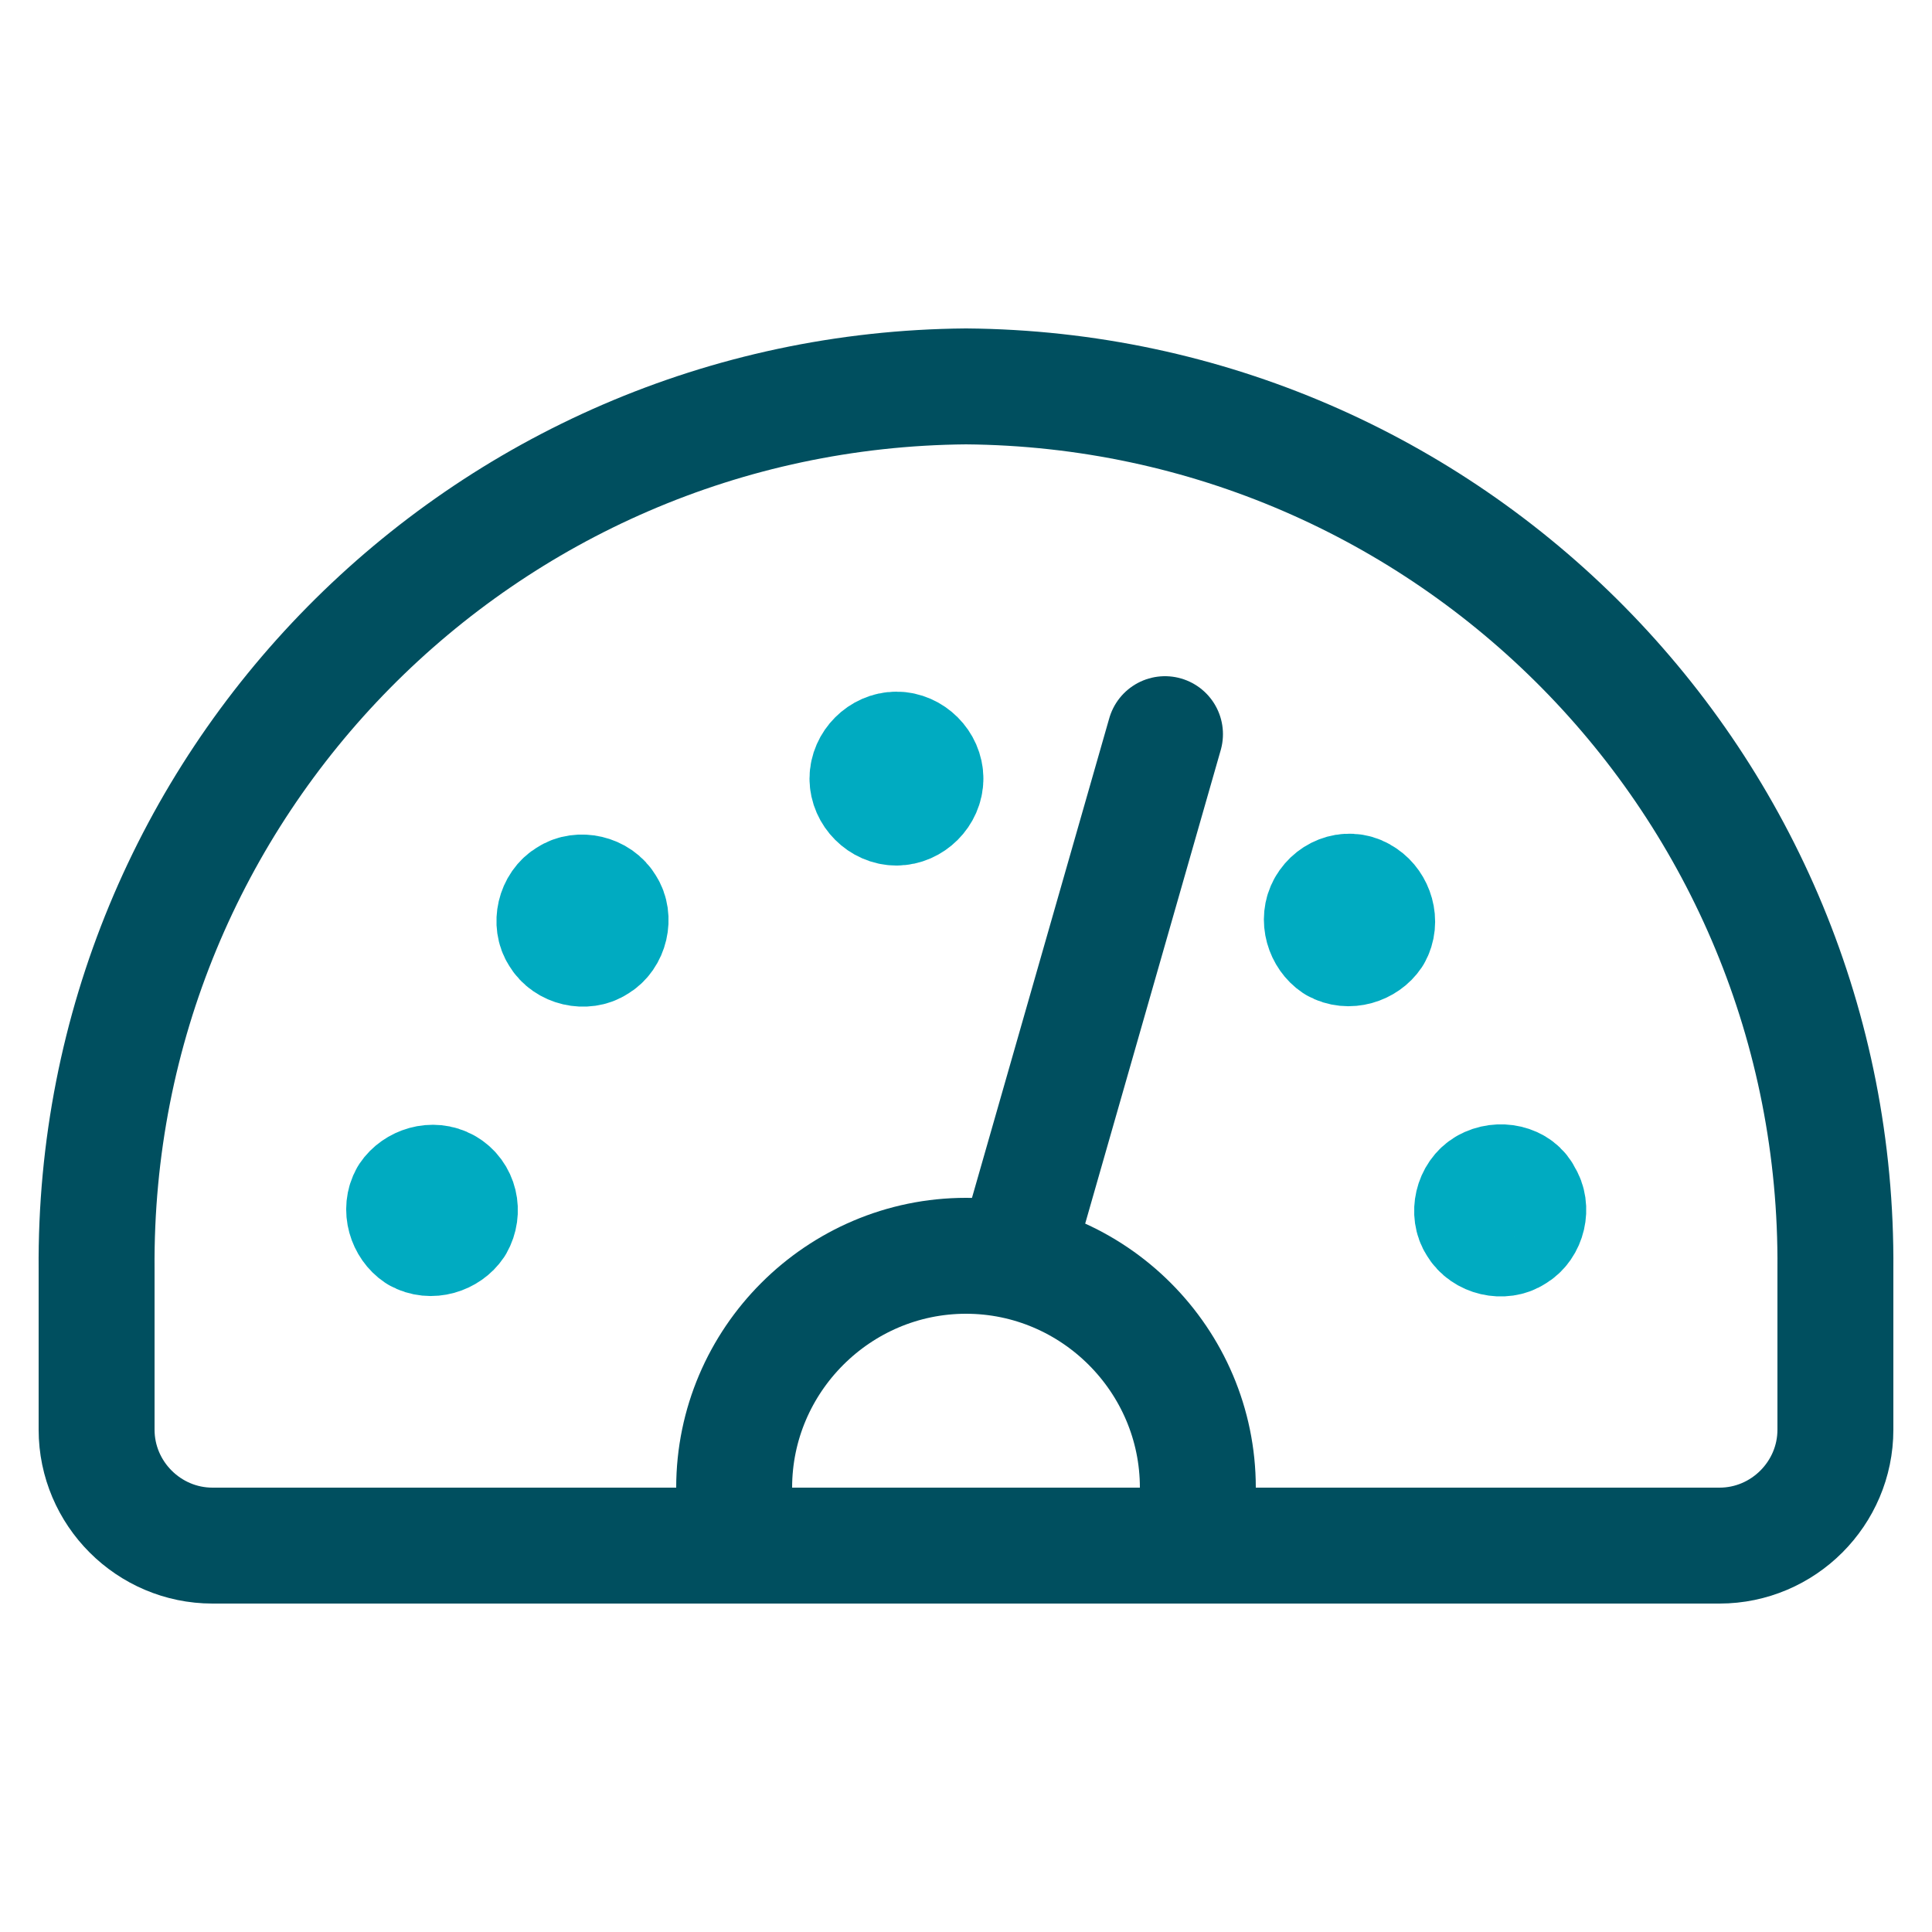
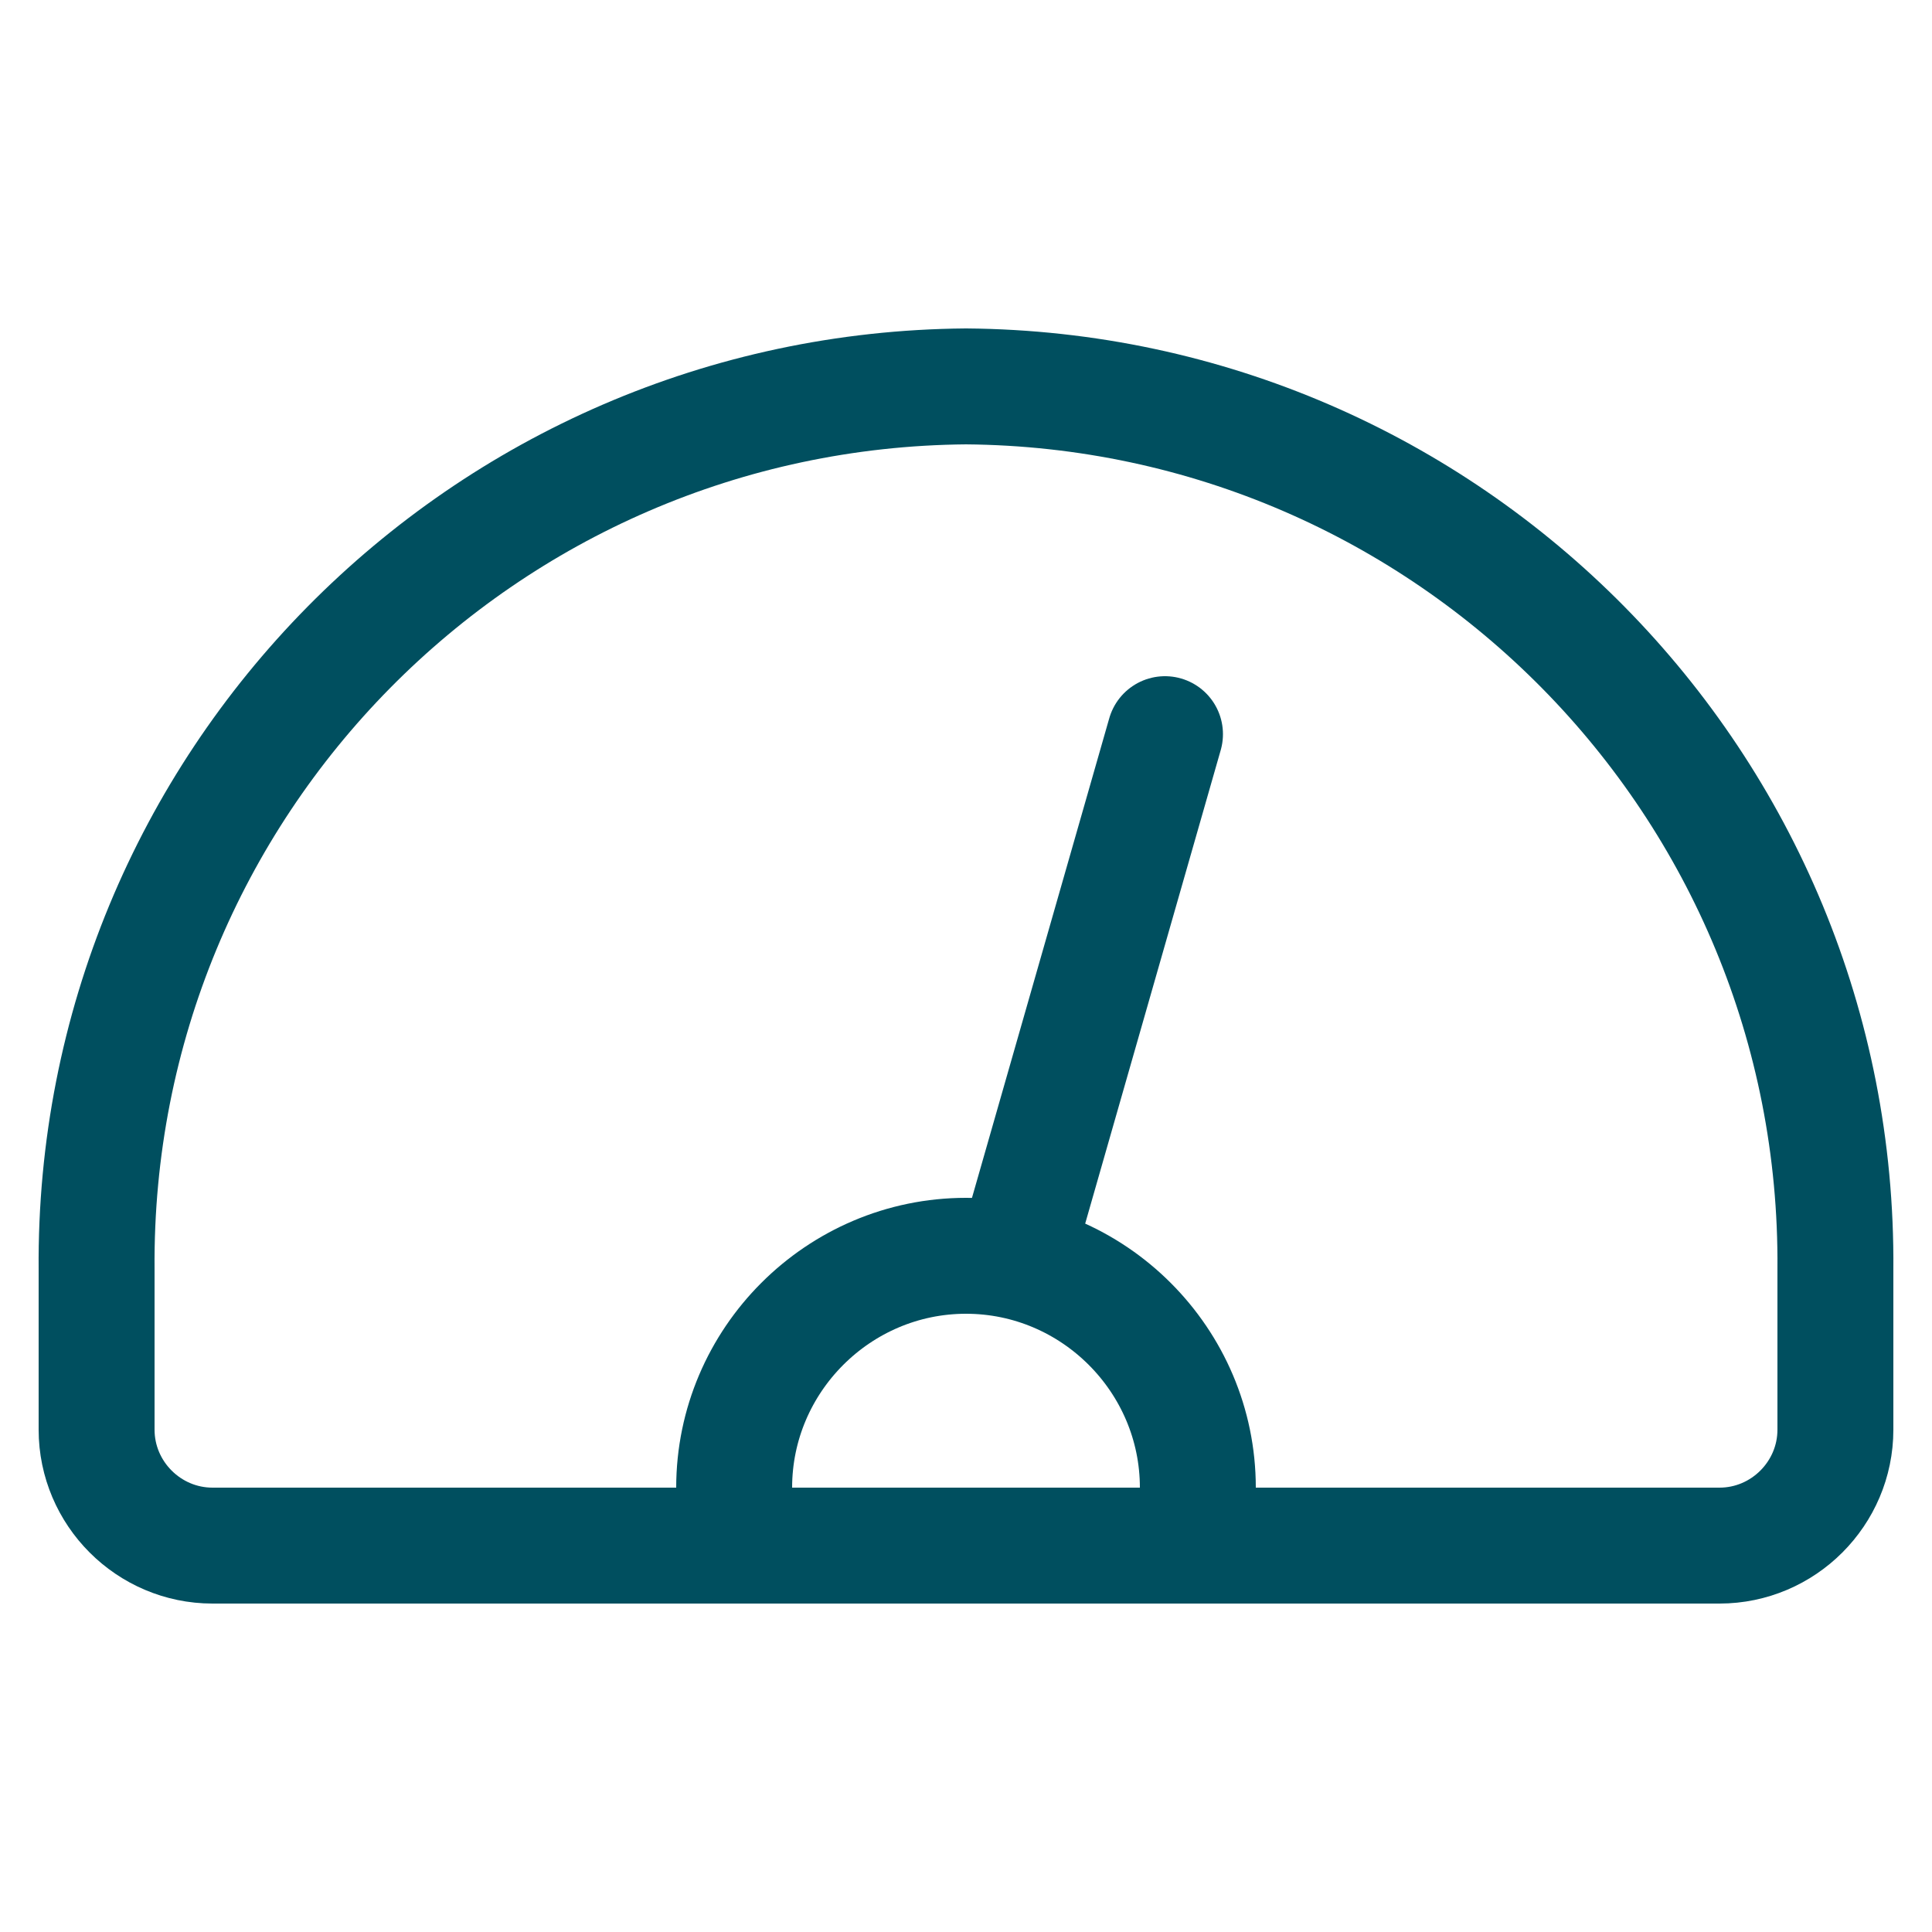
<svg xmlns="http://www.w3.org/2000/svg" width="100" height="100" viewBox="0 0 100 100">
  <title>icon_gauge meter_2c</title>
  <g class="nc-icon-wrapper">
    <path class="st0" d="M50 20C25 20.2 4.8 40.6 5 65.7V74c0 3.3 2.7 6 6 6h78c3.3 0 6-2.7 6-6v-8.3c.2-25.1-20-45.5-45-45.7z" fill="none" stroke="#004F5F" stroke-width="6" stroke-linecap="round" stroke-linejoin="round" />
    <path class="st0" d="M38 80v-3c0-6.6 5.4-12 12-12s12 5.4 12 12v3" fill="none" stroke="#004F5F" stroke-width="6" stroke-linecap="round" stroke-linejoin="round" />
    <path class="st0" d="M60.3 38l-7.7 26.9" fill="none" stroke="#004F5F" stroke-width="6" stroke-linecap="round" stroke-linejoin="round" />
-     <path class="st1" d="M23.1 61.4c-.7-.4-1.6-.1-2 .5-.4.7-.1 1.6.5 2 .7.4 1.6.1 2-.5.4-.7.2-1.6-.5-2" fill="none" stroke="#00ABC1" stroke-width="6" stroke-linecap="round" stroke-linejoin="round" />
-     <path class="st1" d="M31.4 46.9c-.4-.7-1.4-.9-2-.5-.7.4-.9 1.4-.5 2 .4.7 1.4.9 2 .5.7-.4.9-1.4.5-2" fill="none" stroke="#00ABC1" stroke-width="6" stroke-linecap="round" stroke-linejoin="round" />
-     <path class="st1" d="M76.9 61.4c-.7.4-.9 1.4-.5 2 .4.7 1.4.9 2 .5.7-.4.9-1.4.5-2-.3-.7-1.3-.9-2-.5" fill="none" stroke="#00ABC1" stroke-width="6" stroke-linecap="round" stroke-linejoin="round" />
-     <path class="st1" d="M68.6 46.9c-.4.7-.1 1.6.5 2 .7.4 1.6.1 2-.5.4-.7.1-1.6-.5-2-.7-.5-1.6-.2-2 .5" fill="none" stroke="#00ABC1" stroke-width="6" stroke-linecap="round" stroke-linejoin="round" />
-     <path class="st1" d="M47.9 40.3c0-.8-.7-1.5-1.5-1.5s-1.5.7-1.5 1.5.7 1.5 1.5 1.5 1.5-.7 1.5-1.5" fill="none" stroke="#00ABC1" stroke-width="6" stroke-linecap="round" stroke-linejoin="round" />
  </g>
</svg>